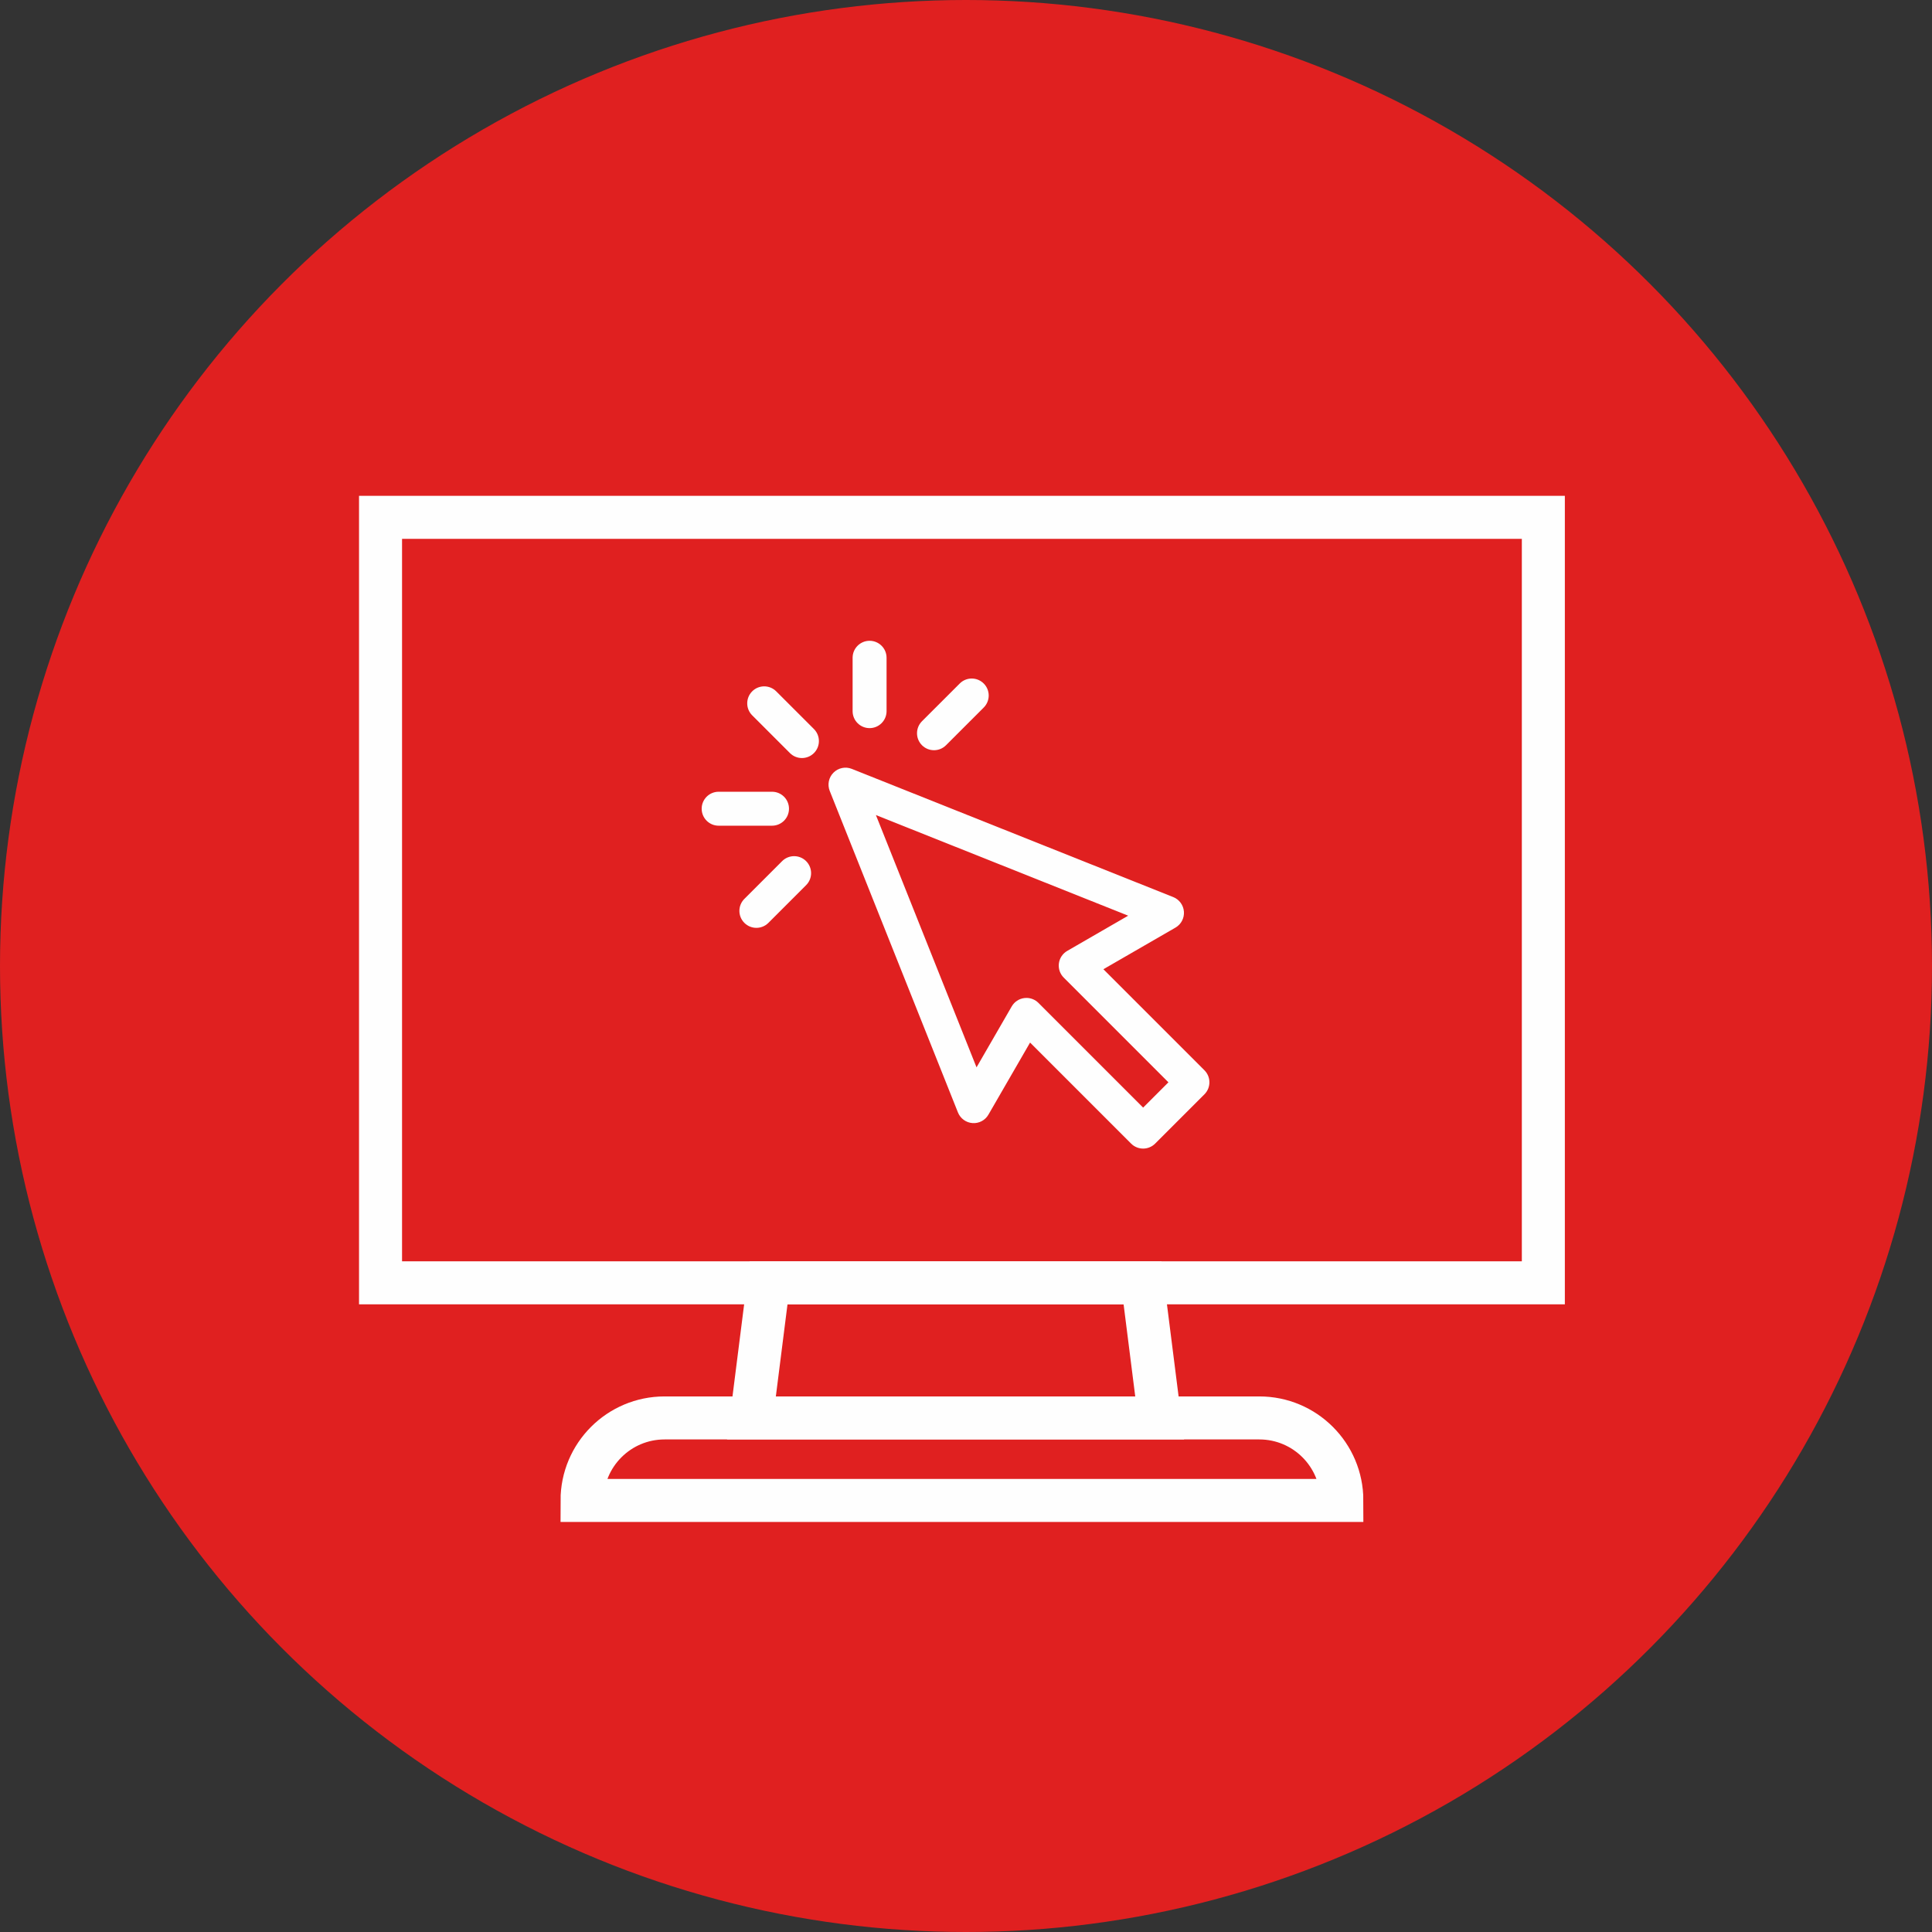
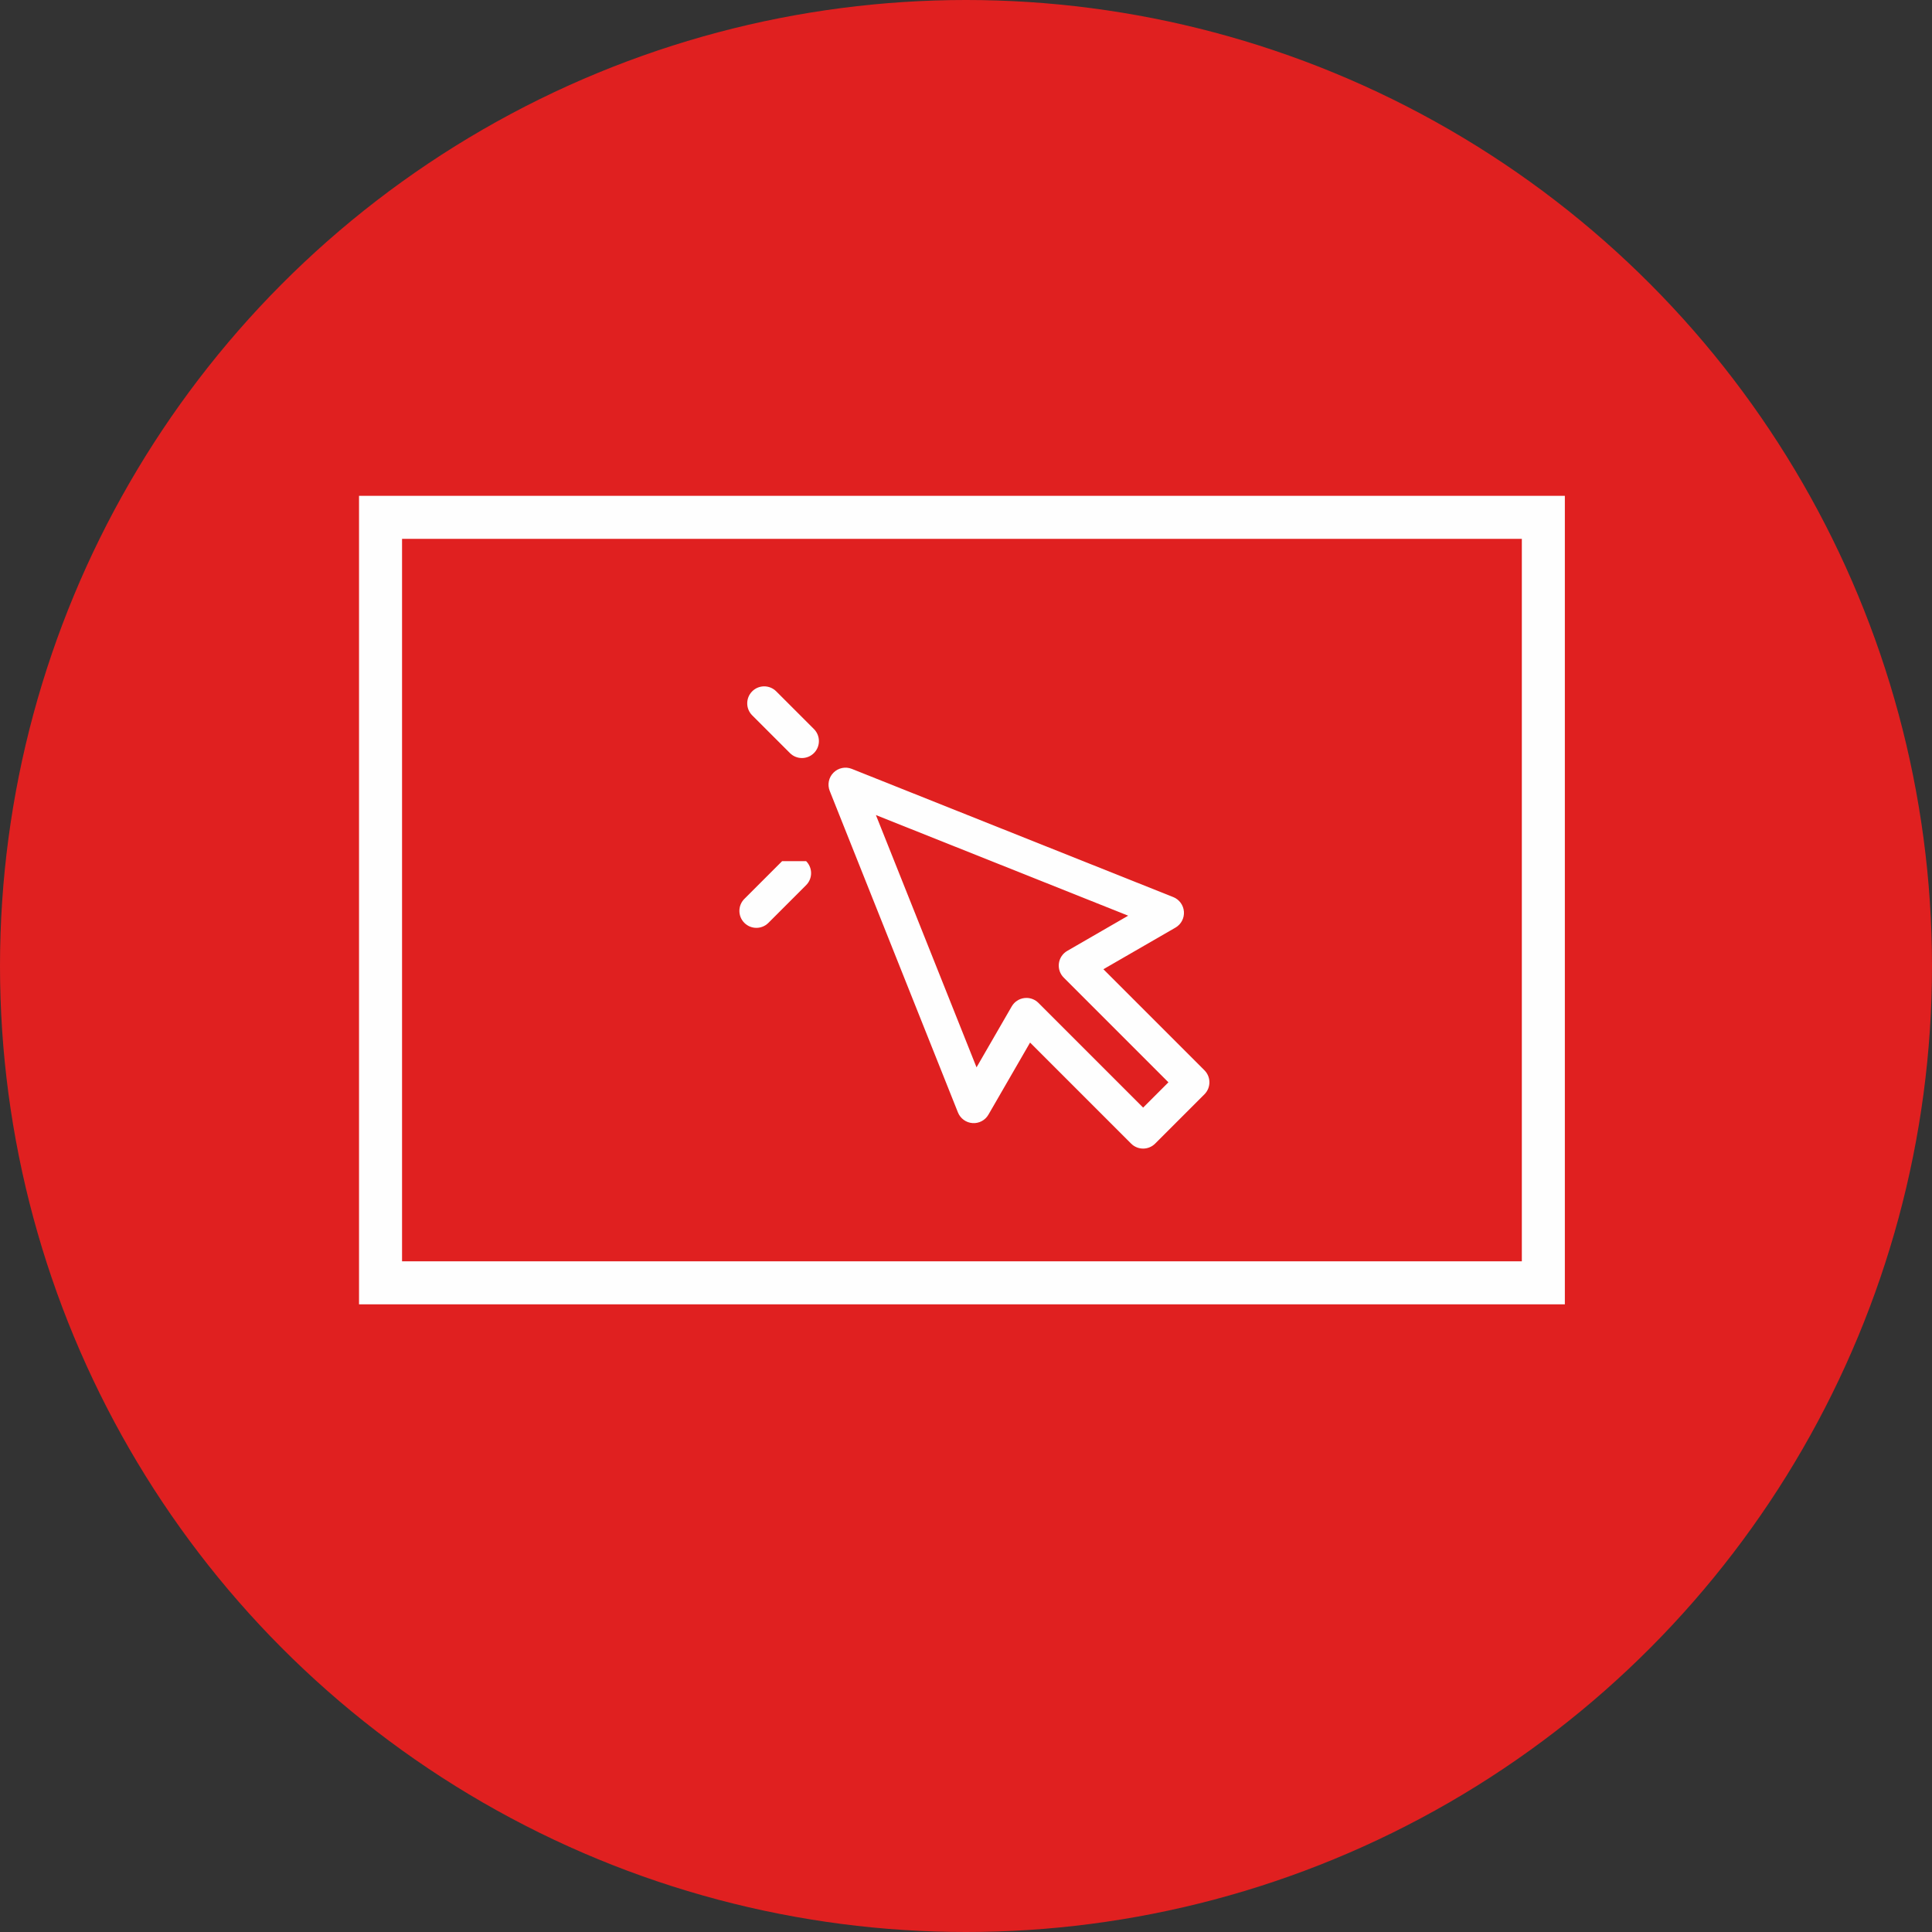
<svg xmlns="http://www.w3.org/2000/svg" width="113px" height="113px" viewBox="0 0 113 113" version="1.1">
  <rect x="0" y="0" width="113" height="113" fill="#333333" stroke="none" />
  <title>Group 16</title>
  <desc>Created with Sketch.</desc>
  <g id="Desktop" stroke="none" stroke-width="1" fill="none" fill-rule="evenodd">
    <g id="Implementation" transform="translate(-497, -2983)">
      <g id="Group-16" transform="translate(497, 2983)">
        <g id="Group-8" fill="#E02020">
          <g id="Group-2-Copy-3">
            <g id="Group">
              <circle id="Oval" cx="56.5" cy="56.5" r="56.5" />
            </g>
          </g>
        </g>
        <g id="Group-11" transform="translate(22, 30)">
          <polygon id="Stroke-1" stroke="#FEFEFE" stroke-width="2.516" stroke-linecap="round" points="0.257 45.03 68.268 45.03 68.268 0.259 0.257 0.259" />
-           <path d="M12.043,57.759 L56.483,57.759 C56.483,55.094 54.322,52.933 51.656,52.933 L16.87,52.933 C14.204,52.933 12.043,55.094 12.043,57.759 Z" id="Stroke-3" stroke="#FEFEFE" stroke-width="2.516" stroke-linecap="round" />
-           <polygon id="Stroke-4" stroke="#FEFEFE" stroke-width="2.516" stroke-linecap="round" points="45.826 52.933 21.951 52.933 22.951 45.029 44.826 45.029" />
          <path d="M44.86,34.782 L38.737,28.658 C38.549,28.47 38.297,28.367 38.035,28.367 C37.992,28.367 37.948,28.37 37.905,28.376 C37.598,28.416 37.329,28.596 37.174,28.864 L35.116,32.428 L29.231,17.672 L43.986,23.557 L40.422,25.616 C40.154,25.77 39.973,26.041 39.933,26.346 C39.893,26.653 39.998,26.961 40.215,27.178 L46.339,33.303 L44.86,34.782 Z M48.446,32.599 L42.536,26.689 L46.753,24.254 C47.082,24.063 47.273,23.701 47.246,23.322 C47.218,22.942 46.977,22.611 46.624,22.47 L27.82,14.97 C27.452,14.823 27.031,14.91 26.751,15.19 C26.469,15.471 26.382,15.891 26.53,16.261 L34.029,35.066 C34.171,35.419 34.501,35.661 34.881,35.688 C35.26,35.716 35.622,35.524 35.812,35.194 L38.248,30.978 L44.158,36.888 C44.343,37.075 44.596,37.179 44.86,37.179 C45.123,37.179 45.376,37.075 45.562,36.888 L48.446,34.004 C48.834,33.616 48.834,32.987 48.446,32.599 L48.446,32.599 Z" id="Fill-5" fill="#FEFEFE" />
          <path d="M23.399,10.435 C23.011,10.047 22.382,10.047 21.995,10.435 C21.607,10.823 21.607,11.452 21.995,11.839 L24.202,14.046 C24.395,14.24 24.65,14.337 24.904,14.337 C25.158,14.337 25.412,14.24 25.606,14.046 C25.994,13.659 25.994,13.03 25.606,12.641 L23.399,10.435 Z" id="Fill-6" fill="#FEFEFE" />
-           <path d="M24.147,17.301 C24.147,16.752 23.703,16.308 23.154,16.308 L20.033,16.308 C19.485,16.308 19.04,16.752 19.04,17.301 C19.04,17.849 19.484,18.294 20.033,18.294 L23.154,18.294 C23.703,18.294 24.147,17.849 24.147,17.301" id="Fill-7" fill="#FEFEFE" />
-           <path d="M23.745,20.367 L21.538,22.574 C21.149,22.962 21.149,23.591 21.538,23.978 C21.731,24.172 21.985,24.269 22.24,24.269 C22.494,24.269 22.748,24.172 22.942,23.978 L25.149,21.771 C25.537,21.384 25.537,20.755 25.149,20.367 C24.762,19.979 24.133,19.979 23.745,20.367" id="Fill-8" fill="#FEFEFE" />
-           <path d="M28.861,12.587 C29.409,12.587 29.854,12.142 29.854,11.594 L29.854,8.472 C29.854,7.924 29.409,7.479 28.861,7.479 C28.312,7.479 27.868,7.924 27.868,8.472 L27.868,11.594 C27.868,12.142 28.312,12.587 28.861,12.587" id="Fill-9" fill="#FEFEFE" />
-           <path d="M32.628,13.879 C32.883,13.879 33.137,13.782 33.33,13.589 L35.537,11.382 C35.925,10.994 35.925,10.365 35.537,9.978 C35.149,9.589 34.521,9.589 34.133,9.978 L31.926,12.184 C31.538,12.572 31.538,13.201 31.926,13.589 C32.12,13.782 32.374,13.879 32.628,13.879" id="Fill-10" fill="#FEFEFE" />
+           <path d="M23.745,20.367 L21.538,22.574 C21.149,22.962 21.149,23.591 21.538,23.978 C21.731,24.172 21.985,24.269 22.24,24.269 C22.494,24.269 22.748,24.172 22.942,23.978 L25.149,21.771 C25.537,21.384 25.537,20.755 25.149,20.367 " id="Fill-8" fill="#FEFEFE" />
        </g>
      </g>
    </g>
  </g>
</svg>